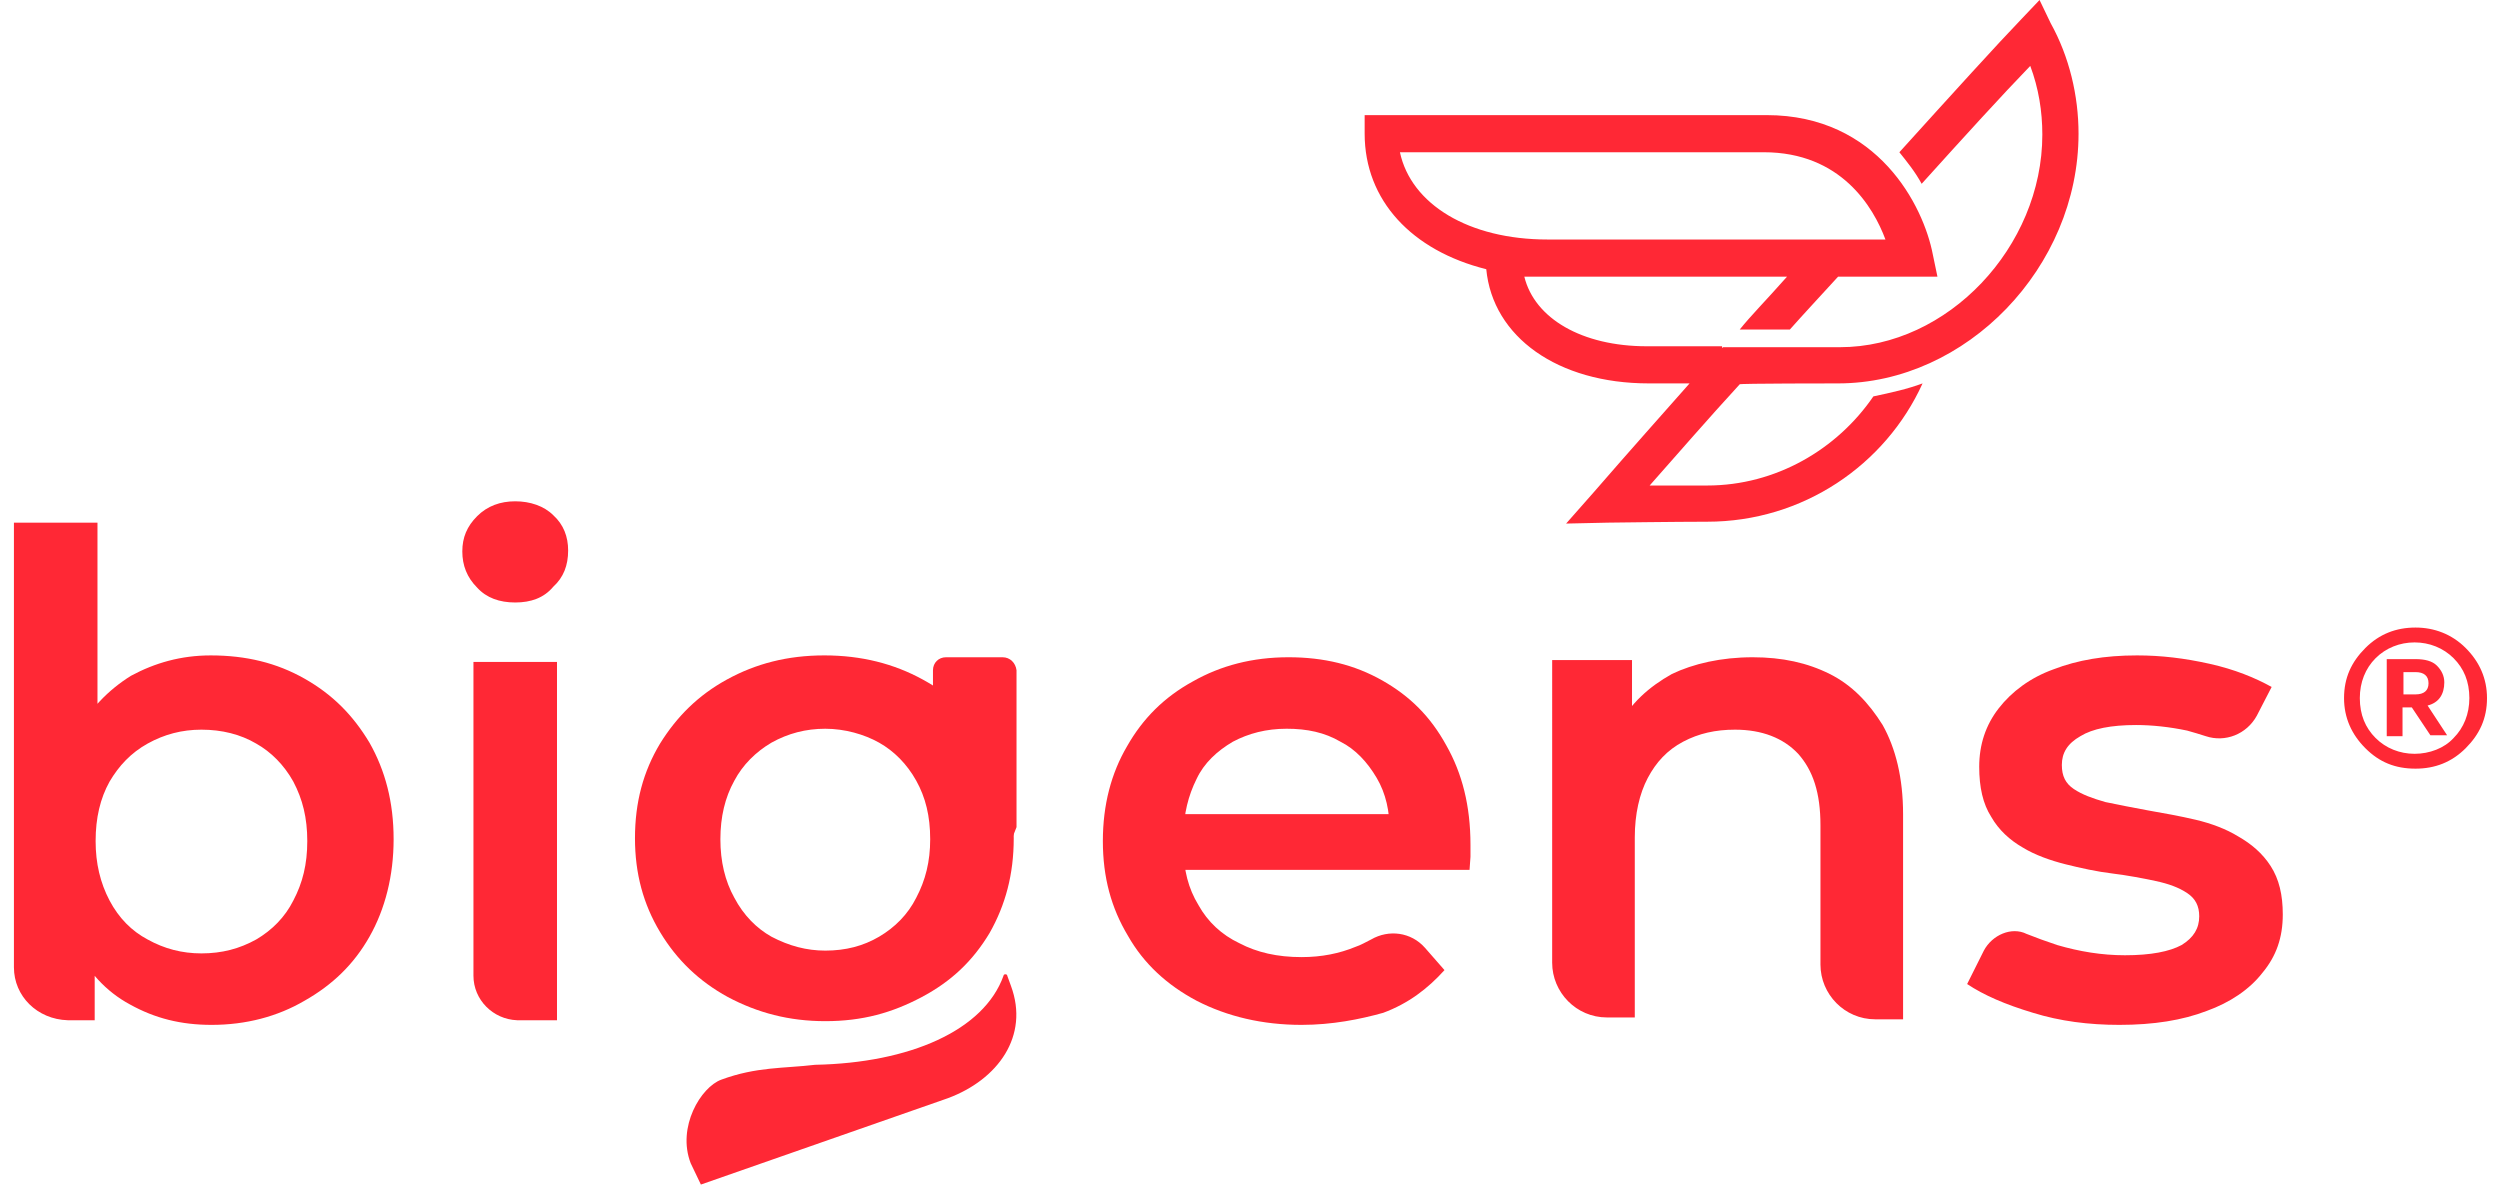
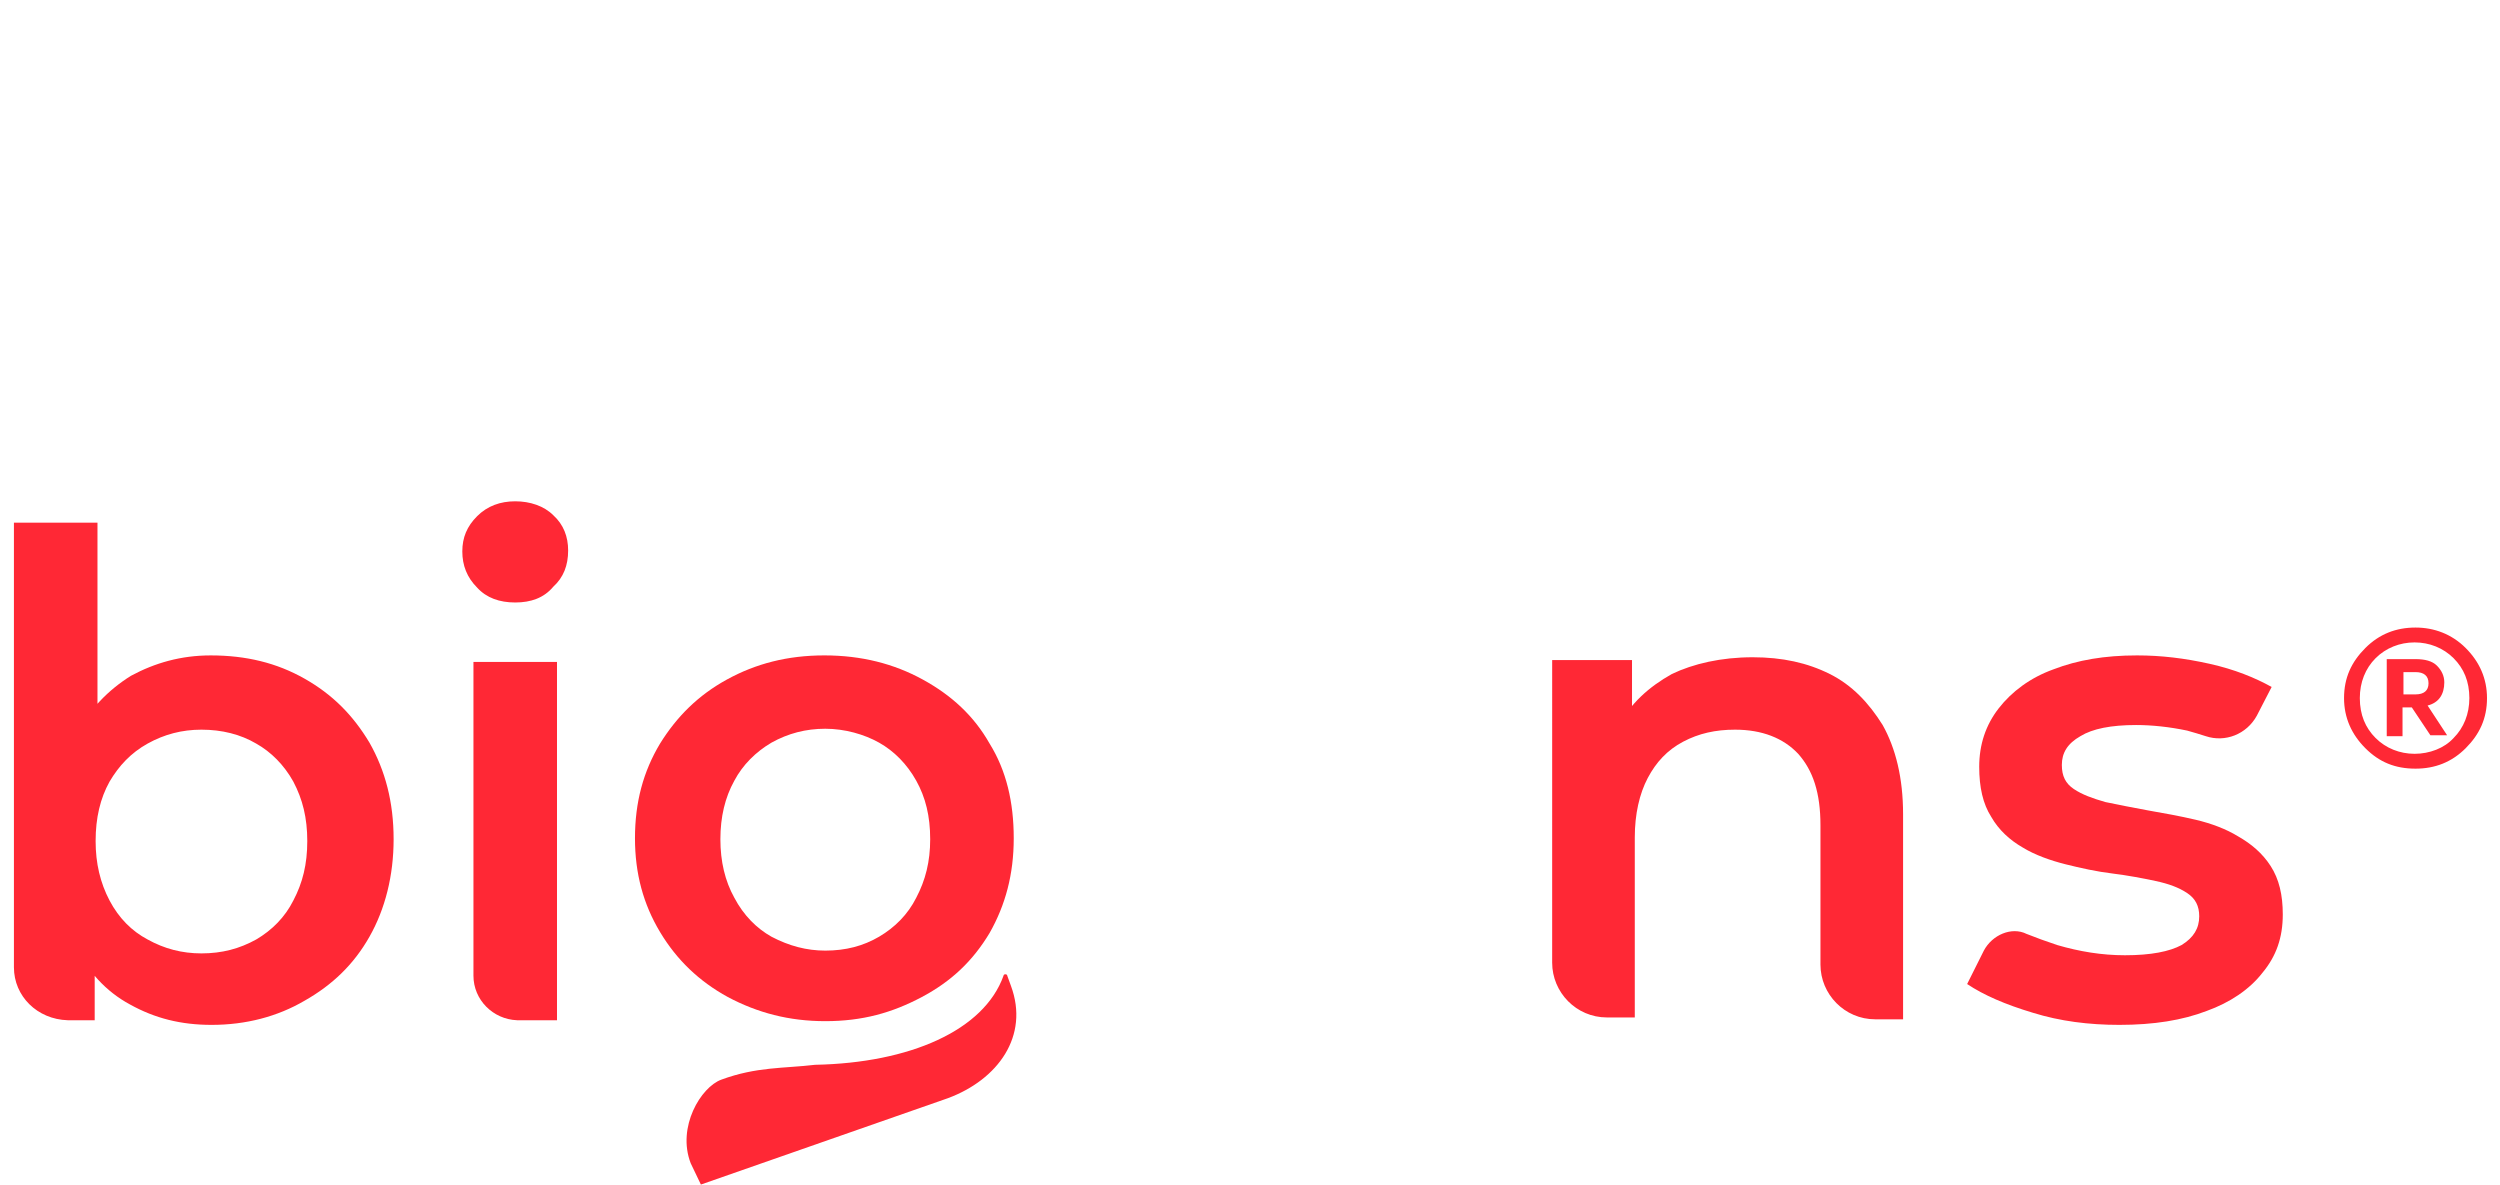
<svg xmlns="http://www.w3.org/2000/svg" version="1.1" id="Camada_1" x="0px" y="0px" viewBox="0 0 269.3 127.6" style="enable-background:new 0 0 269.3 127.6;" xml:space="preserve">
  <style type="text/css">
	.st0{fill:#FF2835;}
</style>
  <g id="BIGENS_NOVO">
-     <path class="st0" d="M198,41.3c13.8,0,25.9-12.5,25.9-26.9c0-4.1-1-8.3-3-11.9L219.7,0l-1.9,2c-2.6,2.7-7.5,8.1-13.2,14.4   c0.8,1,1.7,2.1,2.4,3.4c4.6-5.1,8.7-9.6,11.7-12.7c0.9,2.4,1.3,4.9,1.3,7.4c0,12.1-10.2,22.9-21.8,22.9h-7.2l0,0h-5.4l-0.1,0.1   c0-0.1,0-0.1,0-0.2c0,0,0,0-0.1,0h-8c-7,0-12.1-3-13.2-7.5h2.7h22.2h3.4c-2.3,2.6-3.9,4.2-5.1,5.7h5.4c1.6-1.8,3.1-3.4,5.2-5.7   h10.7l-0.5-2.4c-1-5.2-5.9-15-17.9-15h-43.3v2c0,7.2,5.1,12.6,13.1,14.6c0.7,7.3,7.7,12.3,17.5,12.3h4.4c-3,3.4-6.4,7.2-10.3,11.7   l-3,3.4l4.5-0.1c0,0,7.5-0.1,10.7-0.1c10.3,0,19.2-6.1,23.2-14.9c-1.6,0.6-3.4,1-5.3,1.4c-3.9,5.7-10.5,9.6-17.9,9.6   c-1.5,0-4,0-6.2,0c3.1-3.5,6.3-7.2,9.7-10.9C187.2,41.3,198,41.3,198,41.3z M150.8,16.4H190c8.3,0,11.8,5.9,13.1,9.4h-11.7h-24.7   C158.2,25.8,152,22,150.8,16.4z" />
    <path class="st0" d="M265.6,69.8c1.5,1.5,2.3,3.3,2.3,5.4c0,2.2-0.8,3.9-2.3,5.4s-3.3,2.2-5.4,2.2c-2.2,0-3.9-0.7-5.4-2.2   s-2.3-3.3-2.3-5.4c0-2.2,0.8-3.9,2.3-5.4s3.3-2.2,5.4-2.2C262.2,67.6,264.1,68.3,265.6,69.8 M255.9,70.9c-1.1,1.1-1.7,2.6-1.7,4.3   c0,1.8,0.6,3.2,1.7,4.3c1.1,1.1,2.6,1.7,4.2,1.7s3.2-0.6,4.2-1.7c1.1-1.1,1.7-2.6,1.7-4.3c0-1.8-0.6-3.2-1.7-4.3   c-1.1-1.1-2.6-1.7-4.2-1.7C258.5,69.2,257,69.8,255.9,70.9z M260.2,71c1,0,1.8,0.2,2.3,0.7c0.5,0.5,0.8,1.1,0.8,1.8   c0,1.3-0.6,2.2-1.8,2.5l2.1,3.2h-1.8l-2-3h-1v3.1h-1.7V71C257.2,71,260.2,71,260.2,71z M260.2,72.4h-1.3v2.4h1.3   c0.9,0,1.4-0.4,1.4-1.2C261.6,72.8,261.1,72.4,260.2,72.4z" />
    <g>
      <path class="st0" d="M1.5,104.2V56.3h9v24L9.8,90.5l0.4,10.3v9.1H7.3C4,109.8,1.5,107.3,1.5,104.2z M22.8,110.4    c-3.3,0-6.1-0.7-8.8-2.2c-2.6-1.4-4.6-3.6-6-6.5s-2.2-6.6-2.2-11.2c0-4.5,0.8-8.2,2.3-11.2c1.5-2.9,3.6-5,6-6.5    c2.6-1.4,5.4-2.2,8.6-2.2c3.8,0,7.1,0.8,10.1,2.5s5.2,3.9,7,6.9c1.7,3,2.6,6.4,2.6,10.4c0,3.9-0.9,7.5-2.6,10.5    c-1.7,3-4,5.2-7,6.9C29.9,109.5,26.5,110.4,22.8,110.4z M21.7,102.7c2.2,0,4.1-0.5,5.9-1.5c1.7-1,3.1-2.4,4-4.2    c1-1.9,1.5-3.9,1.5-6.4s-0.5-4.5-1.5-6.4c-1-1.8-2.4-3.2-4-4.1c-1.7-1-3.7-1.5-5.9-1.5c-2.1,0-4,0.5-5.8,1.5    c-1.8,1-3.1,2.4-4.1,4.1c-1,1.8-1.5,3.9-1.5,6.4c0,2.4,0.5,4.5,1.5,6.4c1,1.9,2.4,3.3,4.1,4.2C17.7,102.2,19.6,102.7,21.7,102.7z" />
      <path class="st0" d="M55.5,64.9c-1.7,0-3.1-0.5-4.1-1.6c-1.1-1.1-1.6-2.4-1.6-3.9s0.5-2.7,1.6-3.8c1.1-1.1,2.5-1.6,4.1-1.6    s3.1,0.5,4.1,1.5c1.1,1,1.6,2.3,1.6,3.8c0,1.6-0.5,2.9-1.6,3.9C58.6,64.4,57.2,64.9,55.5,64.9z M51,105.1V71.3h9v38.6h-4.3    C53.1,109.8,51,107.7,51,105.1z" />
-       <path class="st0" d="M140.2,110.4c-4.2,0-8-0.9-11.3-2.6c-3.2-1.7-5.7-4-7.4-7c-1.8-3-2.7-6.3-2.7-10.2c0-3.9,0.9-7.3,2.6-10.2    c1.7-3,4-5.3,7.1-7c3-1.7,6.4-2.6,10.3-2.6c3.8,0,7.1,0.8,10.1,2.5s5.2,3.9,6.9,7c1.7,3,2.6,6.5,2.6,10.7c0,0.3,0,0.8,0,1.3    l-0.1,1.4h-32.2v-6h27.3l-3.7,1.9c0-2.2-0.4-4.1-1.4-5.8c-1-1.7-2.3-3.1-3.9-3.9c-1.7-1-3.6-1.4-5.8-1.4c-2.2,0-4.1,0.5-5.8,1.4    c-1.7,1-3.1,2.3-3.9,4c-0.9,1.8-1.4,3.8-1.4,6v1.5c0,2.3,0.5,4.3,1.6,6.1c1,1.8,2.5,3.2,4.4,4.1c1.9,1,4.1,1.5,6.7,1.5    c2.2,0,4.1-0.4,5.8-1.1c0.6-0.2,1.1-0.5,1.7-0.8c1.9-1.1,4.3-0.8,5.8,0.9l2.1,2.4c-1.8,2-3.9,3.6-6.6,4.6    C146.5,109.8,143.5,110.4,140.2,110.4z" />
      <path class="st0" d="M188.8,70.8c3.2,0,5.9,0.6,8.3,1.8c2.4,1.2,4.2,3.1,5.7,5.5c1.4,2.5,2.2,5.7,2.2,9.6v22.1H202    c-3.3,0-5.9-2.7-5.9-5.9v-15c0-3.5-0.8-5.9-2.4-7.7c-1.6-1.7-3.9-2.6-6.8-2.6c-2.1,0-3.9,0.4-5.6,1.3s-2.9,2.2-3.8,3.9    c-0.9,1.7-1.4,3.9-1.4,6.4v19.4h-3c-3.3,0-5.9-2.7-5.9-5.9V71.1h8.6v10.5l-1.5-3.3c1.3-2.5,3.3-4.3,5.8-5.7    C182.4,71.5,185.4,70.8,188.8,70.8z" />
      <path class="st0" d="M228.3,110.4c-3.3,0-6.4-0.4-9.3-1.3c-3-0.9-5.3-1.9-7.1-3.1l1.8-3.6c0.9-1.7,3-2.6,4.6-1.8    c1,0.4,2.1,0.8,3.3,1.2c2.4,0.7,4.8,1.1,7.3,1.1c2.8,0,4.8-0.4,6.1-1.1c1.3-0.8,1.9-1.8,1.9-3.1c0-1.1-0.4-1.9-1.3-2.5    c-0.9-0.6-2-1-3.4-1.3c-1.4-0.3-3-0.6-4.6-0.8c-1.7-0.2-3.5-0.6-5.1-1s-3.3-1-4.6-1.8c-1.4-0.8-2.6-1.9-3.4-3.3    c-0.9-1.4-1.3-3.2-1.3-5.4c0-2.4,0.7-4.5,2.1-6.3c1.4-1.8,3.4-3.3,5.9-4.2c2.6-1,5.5-1.5,9-1.5c2.6,0,5.1,0.3,7.8,0.9    c2.7,0.6,4.9,1.5,6.7,2.5l-1.6,3.1c-1.1,2-3.4,2.9-5.5,2.2c-0.6-0.2-1.3-0.4-2-0.6c-1.9-0.4-3.8-0.6-5.5-0.6c-2.7,0-4.7,0.4-6,1.2    c-1.4,0.8-2,1.8-2,3.1c0,1.2,0.4,2,1.3,2.6c0.9,0.6,2,1,3.4,1.4c1.4,0.3,3,0.6,4.6,0.9c1.7,0.3,3.4,0.6,5.1,1    c1.7,0.4,3.3,1,4.6,1.8c1.4,0.8,2.6,1.8,3.5,3.2c0.9,1.4,1.3,3.1,1.3,5.2c0,2.5-0.7,4.5-2.2,6.3c-1.4,1.8-3.5,3.2-6,4.1    C235.1,109.9,232,110.4,228.3,110.4z" />
    </g>
    <g>
      <path class="st0" d="M88.9,110c-3.9,0-7.3-0.9-10.5-2.6c-3.1-1.7-5.5-4-7.3-7c-1.8-3-2.7-6.3-2.7-10.1c0-3.9,0.9-7.2,2.7-10.2    c1.8-2.9,4.1-5.2,7.2-6.9c3.1-1.7,6.5-2.6,10.5-2.6s7.5,0.9,10.6,2.6c3.1,1.7,5.5,3.9,7.2,6.9c1.8,2.9,2.6,6.3,2.6,10.2    s-0.9,7.2-2.6,10.2c-1.8,3-4.1,5.2-7.3,6.9S92.9,110,88.9,110z M88.9,102.4c2.2,0,4.1-0.5,5.8-1.5c1.7-1,3.1-2.4,4-4.2    c1-1.9,1.5-3.9,1.5-6.3c0-2.5-0.5-4.5-1.5-6.3c-1-1.8-2.4-3.2-4-4.1s-3.7-1.5-5.8-1.5s-4,0.5-5.8,1.5c-1.7,1-3.1,2.4-4,4.1    c-1,1.8-1.5,3.9-1.5,6.3s0.5,4.5,1.5,6.3c1,1.9,2.4,3.3,4,4.2C85,101.9,86.9,102.4,88.9,102.4z" />
    </g>
-     <path class="st0" d="M108,70.8h-6.1c-0.8,0-1.4,0.6-1.4,1.4v25.4l5.7-0.1l3.3-8.4V72.2C109.4,71.4,108.8,70.8,108,70.8z" />
    <path class="st0" d="M102.1,118.3l-26.6,9.3l-1.1-2.3c-1.5-3.9,1.1-8.2,3.3-9c3.8-1.4,6.7-1.2,10.1-1.6c10.2-0.2,18.2-3.7,20.3-9.6   c0-0.2,0.4-0.2,0.4,0l0.4,1.1C110.9,111.6,107.5,116.3,102.1,118.3z" />
  </g>
</svg>